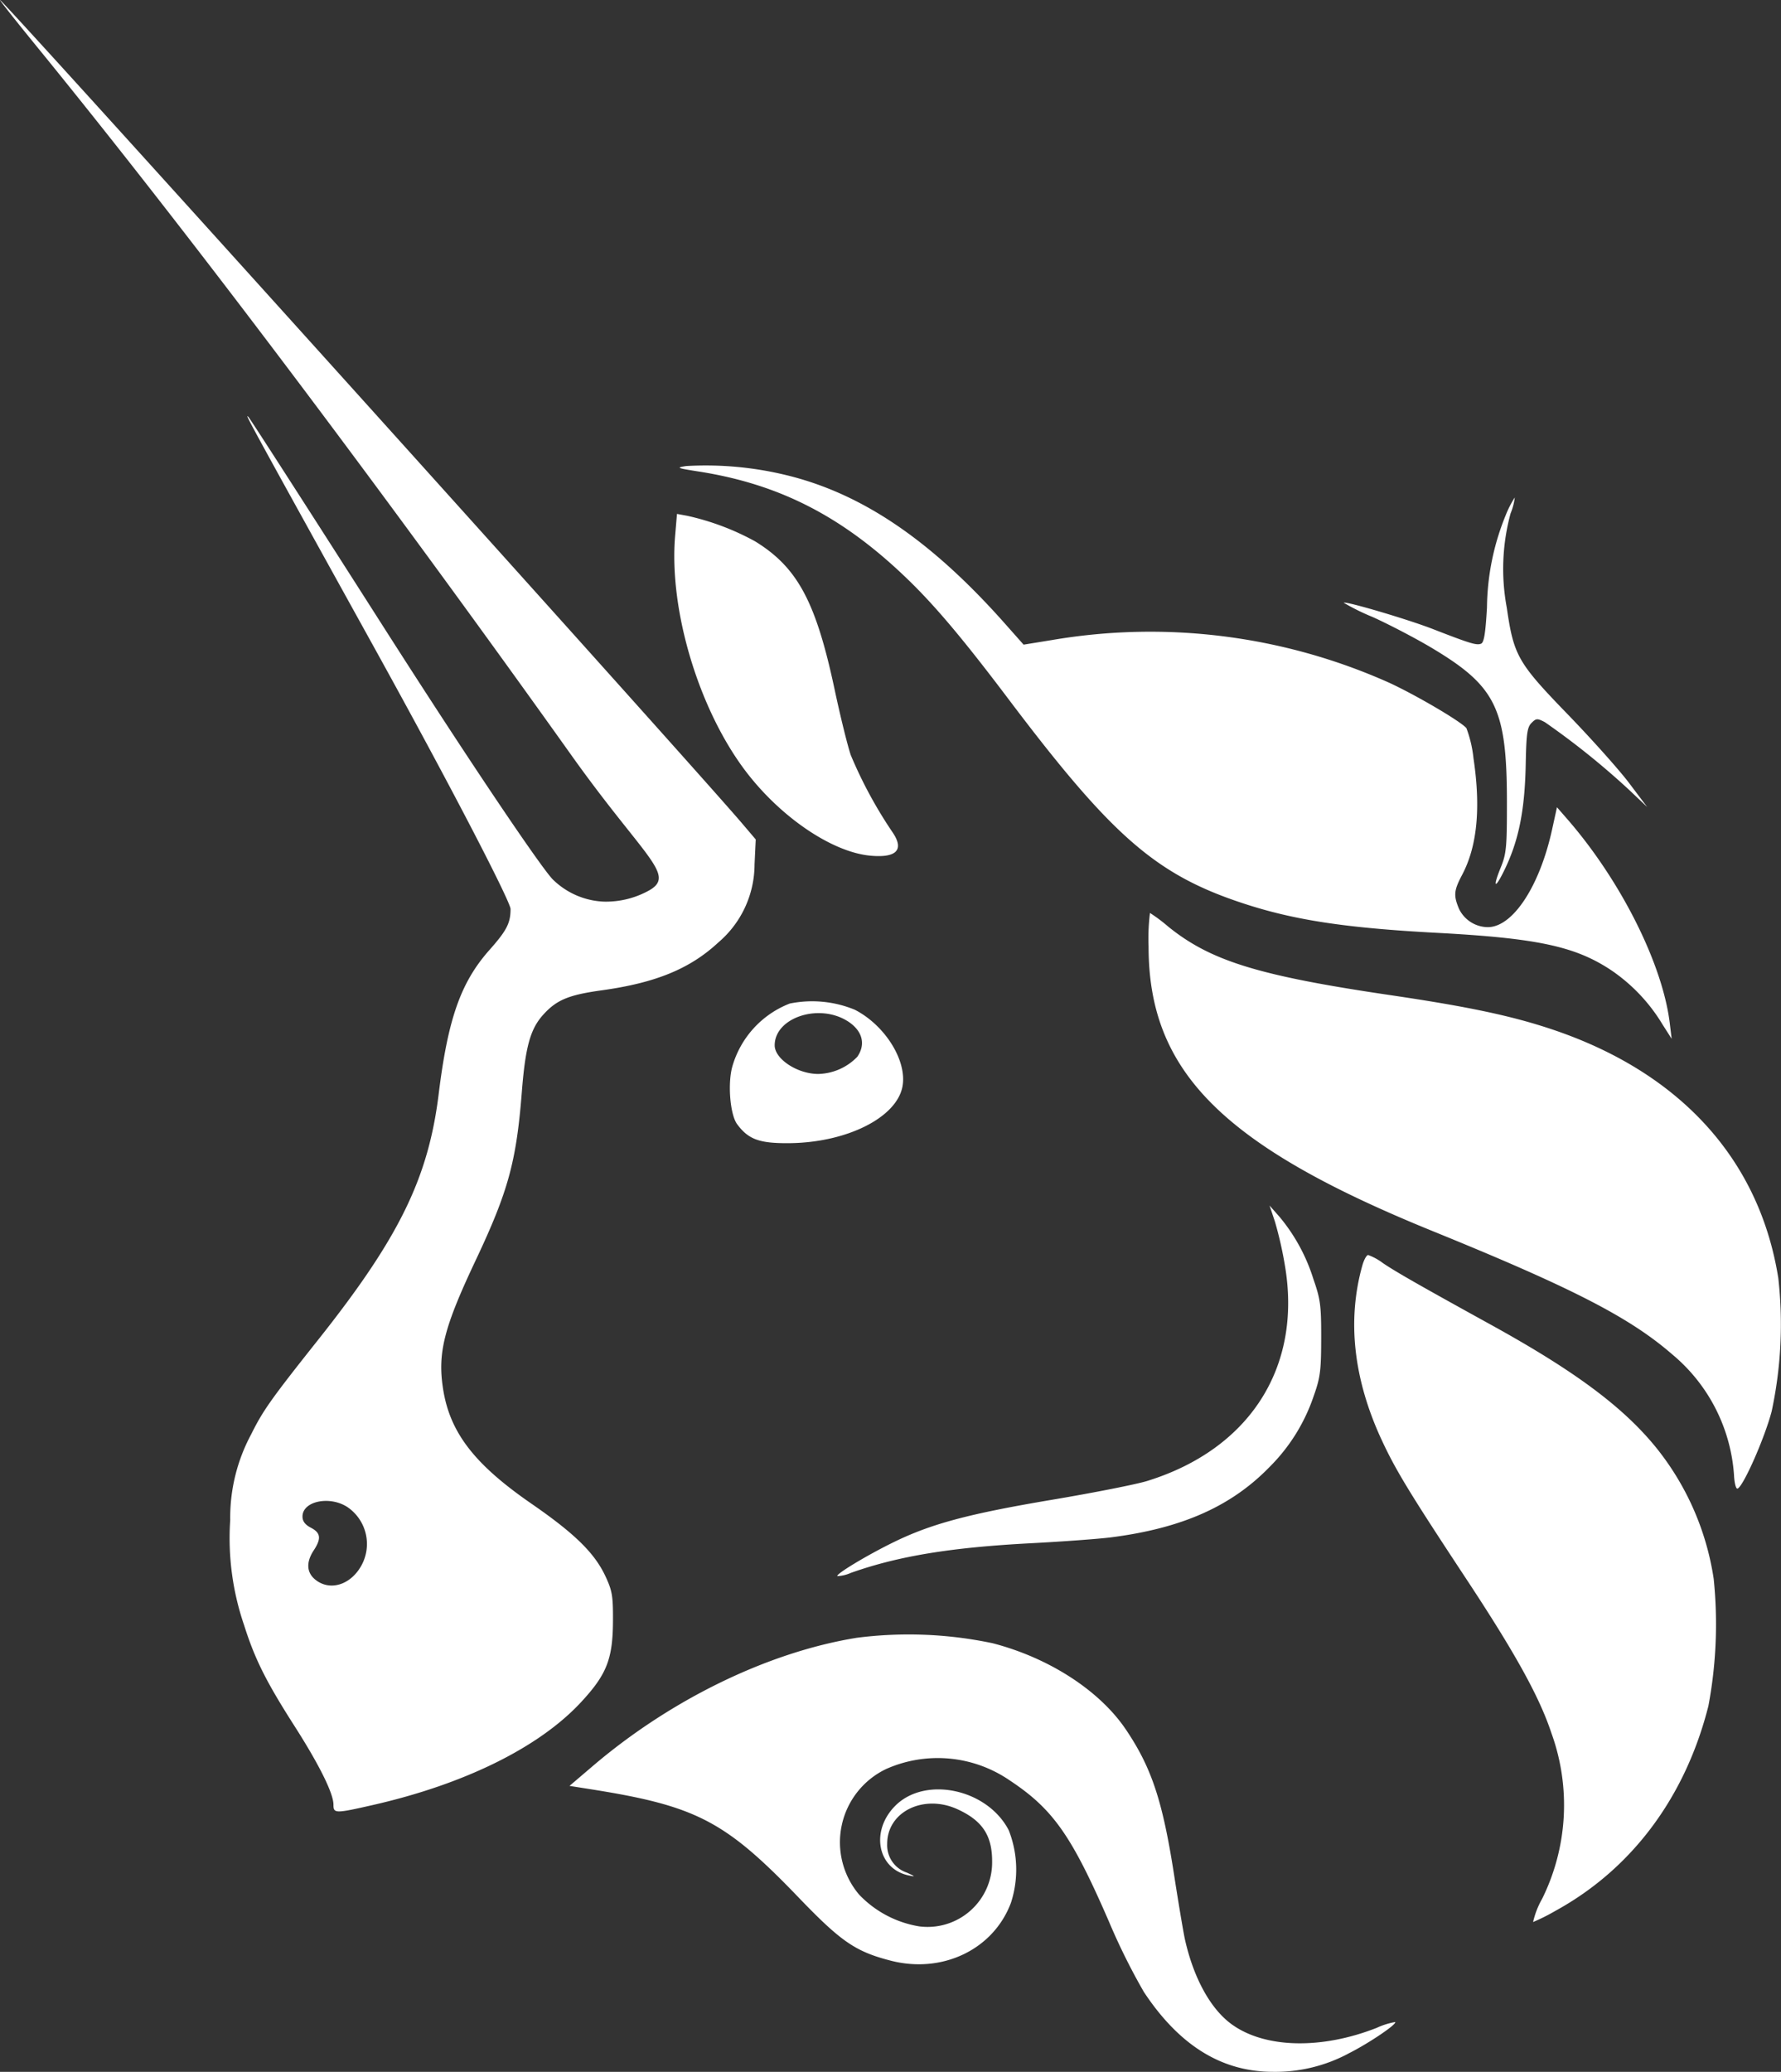
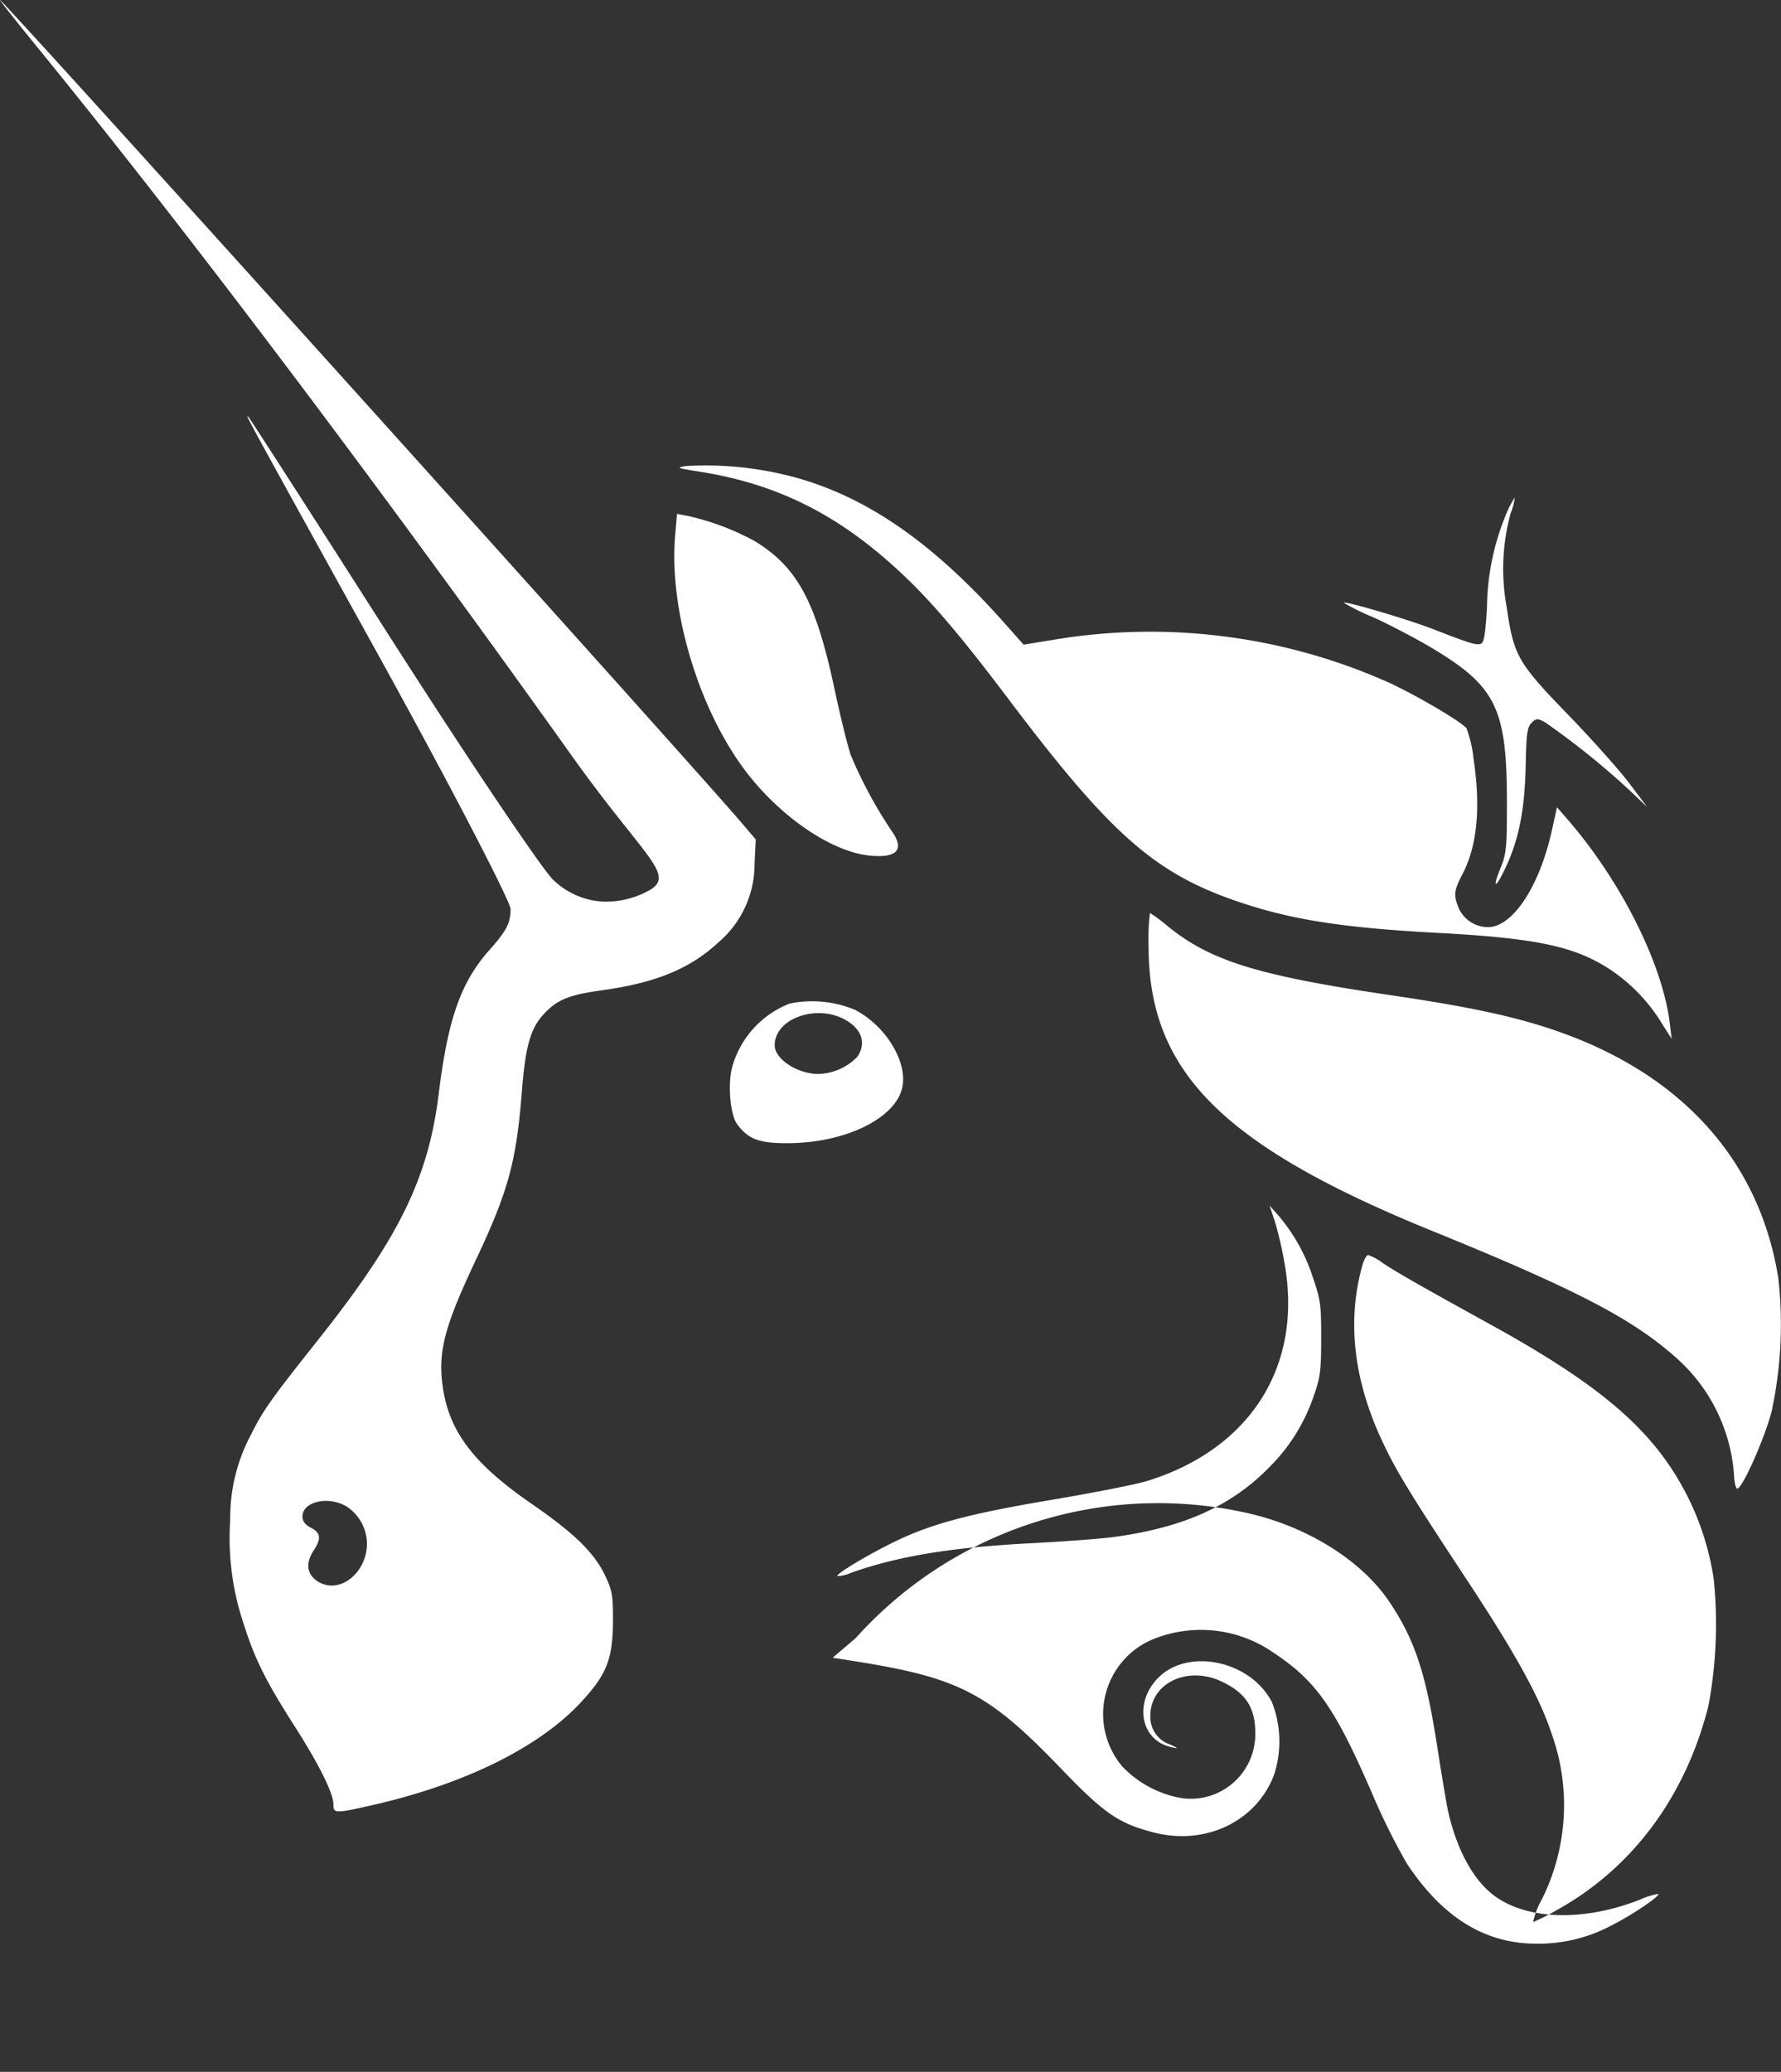
<svg xmlns="http://www.w3.org/2000/svg" width="182.552" height="212.329" viewBox="0 0 182.552 212.329">
  <rect x="0" y="0" width="182.552" height="212.329" fill="#333333" stroke="none" />
-   <path id="_66950bc88fb35834c3acae51_exchange-img-uniswap" data-name="66950bc88fb35834c3acae51_exchange-img-uniswap" d="M3.759,4.707c23.98,29.4,50.309,66.33,54.568,72.3l.489.686c2.27,3.169,4.144,5.525,5.567,7.315h0c3.16,3.972,4.1,5.15,2.212,6.233a9.1,9.1,0,0,1-4.655,1.161,7.925,7.925,0,0,1-5.218-2.253c-1.027-.983-8.051-11.288-17.617-26.28C31.787,52.4,25.662,42.886,25.5,42.727c-.386-.368-.38-.356,12.865,23.58,8.316,15.031,14.005,26.138,14.005,26.848,0,1.445-.391,2.205-2.156,4.194-2.943,3.317-4.258,7.043-5.208,14.754-1.065,8.644-4.058,14.751-12.354,25.2-4.856,6.118-5.651,7.239-6.876,9.705a18.044,18.044,0,0,0-2.14,8.765,27.539,27.539,0,0,0,1.426,10.787c1.1,3.47,2.244,5.762,5.173,10.345,2.528,3.954,3.984,6.893,3.984,8.043,0,.915.173.916,4.09.023,9.375-2.139,16.987-5.9,21.268-10.508,2.65-2.853,3.272-4.428,3.292-8.337.013-2.557-.076-3.092-.76-4.563-1.114-2.395-3.142-4.385-7.611-7.471-5.856-4.044-8.357-7.3-9.048-11.776-.567-3.673.091-6.265,3.33-13.123,3.353-7.1,4.184-10.124,4.746-17.28.363-4.623.866-6.446,2.181-7.909,1.371-1.526,2.606-2.043,6-2.512,5.533-.763,9.057-2.209,11.953-4.9A10.527,10.527,0,0,0,77.38,88.6l.122-2.571L76.1,84.38C71.014,78.392.354,0,.041,0-.026,0,1.647,2.118,3.759,4.707ZM37.068,160.465a4.575,4.575,0,0,0-1.384-5.992c-1.817-1.22-4.639-.645-4.639.945,0,.485.266.838.864,1.15,1.008.524,1.081,1.113.288,2.317-.8,1.22-.738,2.292.183,3.02C33.864,163.08,35.966,162.434,37.068,160.465Zm34.6-112.14c-2.268-.355-2.364-.4-1.3-.563a34.886,34.886,0,0,1,10.2.915c7.771,1.866,14.842,6.645,22.39,15.134l2,2.255,2.869-.466A59.973,59.973,0,0,1,142.5,70c2.829,1.32,7.289,3.948,7.846,4.623a12.375,12.375,0,0,1,.724,3.079c.764,5.114.382,9.034-1.167,11.961-.842,1.593-.889,2.1-.323,3.462a3.307,3.307,0,0,0,2.962,1.892c2.555,0,5.305-4.176,6.58-9.981l.506-2.306,1,1.147c5.5,6.295,9.821,14.88,10.563,20.99l.193,1.593-.924-1.448a17.8,17.8,0,0,0-5.238-5.557c-3.69-2.467-7.593-3.306-17.927-3.856-9.334-.5-14.616-1.3-19.854-3.027-8.913-2.935-13.4-6.844-23.992-20.873-4.7-6.231-7.608-9.679-10.5-12.456C86.387,52.928,79.932,49.619,71.669,48.325Zm80.785,13.913a25.6,25.6,0,0,1,1.923-9.445,10.267,10.267,0,0,1,.928-1.811,6.218,6.218,0,0,1-.431,1.633,21.667,21.667,0,0,0-.389,9.664c.716,4.929,1.124,5.64,6.281,10.964,2.419,2.5,5.233,5.647,6.253,7l1.855,2.459-1.855-1.757a79.205,79.205,0,0,0-8.636-6.939c-.773-.4-.888-.395-1.364.084-.439.442-.532,1.1-.593,4.241-.1,4.888-.754,8.025-2.346,11.162-.861,1.7-1,1.334-.218-.58.582-1.43.641-2.058.637-6.79-.009-9.507-1.127-11.792-7.68-15.708-1.659-.992-4.4-2.422-6.078-3.179a23.06,23.06,0,0,1-2.971-1.465c.186-.187,6.577,1.7,9.149,2.7,3.826,1.487,4.457,1.679,4.922,1.5C152.152,65.847,152.3,64.931,152.454,62.238Zm-83.216-7.3C68.621,62.279,71.47,72.1,76.075,78.5c3.57,4.964,9.1,8.822,13.189,9.194,2.675.244,3.479-.6,2.269-2.387a45.2,45.2,0,0,1-4.293-7.928c-.34-1.015-1.078-4.013-1.641-6.662-1.921-9.045-3.809-12.567-8.17-15.243a26.143,26.143,0,0,0-6.952-2.614l-1.048-.193Zm77.631,71.222c-21.521-8.752-29.1-16.349-29.1-29.167a20.9,20.9,0,0,1,.143-3.43,16.269,16.269,0,0,1,1.85,1.383c4.364,3.535,9.251,5.045,22.78,7.038,7.96,1.174,12.44,2.121,16.573,3.506,13.135,4.4,21.262,13.329,23.2,25.492a42.478,42.478,0,0,1-.68,13.654c-.721,2.759-2.921,7.731-3.5,7.922-.162.053-.321-.573-.362-1.425a17.675,17.675,0,0,0-6.343-12.344C167.062,135,161.2,131.99,146.869,126.161Zm-16.148-.963a38.756,38.756,0,0,1,1.039,4.6c1.724,10.362-3.661,18.734-14.136,21.978-1.109.343-5.477,1.207-9.707,1.918-8.563,1.44-12.384,2.46-16.224,4.328-2.723,1.325-6.019,3.309-5.823,3.506a3.829,3.829,0,0,0,1.381-.333c4.842-1.717,10.23-2.606,18.416-3.036,3.249-.17,6.944-.442,8.212-.6,7.293-.928,12.348-3.166,16.279-7.207a18.673,18.673,0,0,0,4.542-7.3c.666-1.874.756-2.57.761-5.89.006-3.383-.075-4-.8-6.083a18.576,18.576,0,0,0-3.472-6.376l-1.02-1.156Zm10.905,22.3c-2.86-6.209-3.516-12.2-1.95-17.793.168-.6.437-1.087.6-1.087a5.8,5.8,0,0,1,1.5.819c1.317.9,3.96,2.4,11,6.282,8.786,4.838,13.8,8.584,17.2,12.865a28.1,28.1,0,0,1,5.717,13.223,45.436,45.436,0,0,1-.54,13.014c-2.362,9.363-7.852,16.717-15.682,21.009a20.138,20.138,0,0,1-2.289,1.147,8.668,8.668,0,0,1,.929-2.386,21.663,21.663,0,0,0,.943-16.993c-1.22-3.687-3.706-8.186-8.726-15.79C144.492,152.964,143.061,150.611,141.626,147.494Zm-53.86,20.364c-9.051,1.485-18.988,6.323-26.974,13.134l-2.378,2.028,2.09.33c10.9,1.719,13.84,3.244,21.4,11.114,4.353,4.528,5.823,5.536,9.433,6.467,5.3,1.367,10.529-1.145,12.322-5.923a11,11,0,0,0-.225-7.445c-2.186-4.227-8.555-5.593-11.634-2.5-2.565,2.579-1.818,6.464,1.373,7.132.73.154.71.121-.186-.288a2.957,2.957,0,0,1-2.011-2.929c-.018-3.3,3.72-5.151,7.2-3.567,2.546,1.161,3.557,2.677,3.557,5.335a6.618,6.618,0,0,1-7.462,6.673,10.94,10.94,0,0,1-6.176-3.262,8.316,8.316,0,0,1,2.782-12.871,13.029,13.029,0,0,1,12.643,1.161c4.456,2.948,6.351,5.642,10.189,14.484a65.521,65.521,0,0,0,3.573,7.2c3.636,5.5,7.992,8.193,13.239,8.193a15.894,15.894,0,0,0,7.81-1.915c2.035-1.027,4.92-2.978,4.712-3.187a7.471,7.471,0,0,0-1.876.589c-5.729,2.257-11.553,2.1-14.935-.4-2.13-1.574-3.848-4.71-4.731-8.632-.153-.679-.657-3.677-1.121-6.663-1.176-7.568-2.305-10.97-4.938-14.874-2.694-3.994-7.873-7.346-13.663-8.843A41.64,41.64,0,0,0,87.766,167.858ZM75.09,109.345a9.819,9.819,0,0,1,5.9-6.5,11.47,11.47,0,0,1,6.672.639c3.111,1.6,5.37,5.237,4.88,7.864-.6,3.2-5.74,5.766-11.656,5.808-3.022.021-4.137-.389-5.291-1.945C74.883,114.244,74.613,111.124,75.09,109.345Zm11.782-4.722c1.551.957,1.951,2.372,1.038,3.681a5.742,5.742,0,0,1-4,1.759c-2.136,0-4.466-1.532-4.466-2.935C79.448,104.309,83.916,102.8,86.871,104.623Z" transform="translate(-0.039)" fill="#fff" fill-rule="evenodd" />
+   <path id="_66950bc88fb35834c3acae51_exchange-img-uniswap" data-name="66950bc88fb35834c3acae51_exchange-img-uniswap" d="M3.759,4.707c23.98,29.4,50.309,66.33,54.568,72.3l.489.686c2.27,3.169,4.144,5.525,5.567,7.315h0c3.16,3.972,4.1,5.15,2.212,6.233a9.1,9.1,0,0,1-4.655,1.161,7.925,7.925,0,0,1-5.218-2.253c-1.027-.983-8.051-11.288-17.617-26.28C31.787,52.4,25.662,42.886,25.5,42.727c-.386-.368-.38-.356,12.865,23.58,8.316,15.031,14.005,26.138,14.005,26.848,0,1.445-.391,2.205-2.156,4.194-2.943,3.317-4.258,7.043-5.208,14.754-1.065,8.644-4.058,14.751-12.354,25.2-4.856,6.118-5.651,7.239-6.876,9.705a18.044,18.044,0,0,0-2.14,8.765,27.539,27.539,0,0,0,1.426,10.787c1.1,3.47,2.244,5.762,5.173,10.345,2.528,3.954,3.984,6.893,3.984,8.043,0,.915.173.916,4.09.023,9.375-2.139,16.987-5.9,21.268-10.508,2.65-2.853,3.272-4.428,3.292-8.337.013-2.557-.076-3.092-.76-4.563-1.114-2.395-3.142-4.385-7.611-7.471-5.856-4.044-8.357-7.3-9.048-11.776-.567-3.673.091-6.265,3.33-13.123,3.353-7.1,4.184-10.124,4.746-17.28.363-4.623.866-6.446,2.181-7.909,1.371-1.526,2.606-2.043,6-2.512,5.533-.763,9.057-2.209,11.953-4.9A10.527,10.527,0,0,0,77.38,88.6l.122-2.571L76.1,84.38C71.014,78.392.354,0,.041,0-.026,0,1.647,2.118,3.759,4.707ZM37.068,160.465a4.575,4.575,0,0,0-1.384-5.992c-1.817-1.22-4.639-.645-4.639.945,0,.485.266.838.864,1.15,1.008.524,1.081,1.113.288,2.317-.8,1.22-.738,2.292.183,3.02C33.864,163.08,35.966,162.434,37.068,160.465Zm34.6-112.14c-2.268-.355-2.364-.4-1.3-.563a34.886,34.886,0,0,1,10.2.915c7.771,1.866,14.842,6.645,22.39,15.134l2,2.255,2.869-.466A59.973,59.973,0,0,1,142.5,70c2.829,1.32,7.289,3.948,7.846,4.623a12.375,12.375,0,0,1,.724,3.079c.764,5.114.382,9.034-1.167,11.961-.842,1.593-.889,2.1-.323,3.462a3.307,3.307,0,0,0,2.962,1.892c2.555,0,5.305-4.176,6.58-9.981l.506-2.306,1,1.147c5.5,6.295,9.821,14.88,10.563,20.99l.193,1.593-.924-1.448a17.8,17.8,0,0,0-5.238-5.557c-3.69-2.467-7.593-3.306-17.927-3.856-9.334-.5-14.616-1.3-19.854-3.027-8.913-2.935-13.4-6.844-23.992-20.873-4.7-6.231-7.608-9.679-10.5-12.456C86.387,52.928,79.932,49.619,71.669,48.325Zm80.785,13.913a25.6,25.6,0,0,1,1.923-9.445,10.267,10.267,0,0,1,.928-1.811,6.218,6.218,0,0,1-.431,1.633,21.667,21.667,0,0,0-.389,9.664c.716,4.929,1.124,5.64,6.281,10.964,2.419,2.5,5.233,5.647,6.253,7l1.855,2.459-1.855-1.757a79.205,79.205,0,0,0-8.636-6.939c-.773-.4-.888-.395-1.364.084-.439.442-.532,1.1-.593,4.241-.1,4.888-.754,8.025-2.346,11.162-.861,1.7-1,1.334-.218-.58.582-1.43.641-2.058.637-6.79-.009-9.507-1.127-11.792-7.68-15.708-1.659-.992-4.4-2.422-6.078-3.179a23.06,23.06,0,0,1-2.971-1.465c.186-.187,6.577,1.7,9.149,2.7,3.826,1.487,4.457,1.679,4.922,1.5C152.152,65.847,152.3,64.931,152.454,62.238Zm-83.216-7.3C68.621,62.279,71.47,72.1,76.075,78.5c3.57,4.964,9.1,8.822,13.189,9.194,2.675.244,3.479-.6,2.269-2.387a45.2,45.2,0,0,1-4.293-7.928c-.34-1.015-1.078-4.013-1.641-6.662-1.921-9.045-3.809-12.567-8.17-15.243a26.143,26.143,0,0,0-6.952-2.614l-1.048-.193Zm77.631,71.222c-21.521-8.752-29.1-16.349-29.1-29.167a20.9,20.9,0,0,1,.143-3.43,16.269,16.269,0,0,1,1.85,1.383c4.364,3.535,9.251,5.045,22.78,7.038,7.96,1.174,12.44,2.121,16.573,3.506,13.135,4.4,21.262,13.329,23.2,25.492a42.478,42.478,0,0,1-.68,13.654c-.721,2.759-2.921,7.731-3.5,7.922-.162.053-.321-.573-.362-1.425a17.675,17.675,0,0,0-6.343-12.344C167.062,135,161.2,131.99,146.869,126.161Zm-16.148-.963a38.756,38.756,0,0,1,1.039,4.6c1.724,10.362-3.661,18.734-14.136,21.978-1.109.343-5.477,1.207-9.707,1.918-8.563,1.44-12.384,2.46-16.224,4.328-2.723,1.325-6.019,3.309-5.823,3.506a3.829,3.829,0,0,0,1.381-.333c4.842-1.717,10.23-2.606,18.416-3.036,3.249-.17,6.944-.442,8.212-.6,7.293-.928,12.348-3.166,16.279-7.207a18.673,18.673,0,0,0,4.542-7.3c.666-1.874.756-2.57.761-5.89.006-3.383-.075-4-.8-6.083a18.576,18.576,0,0,0-3.472-6.376l-1.02-1.156Zm10.905,22.3c-2.86-6.209-3.516-12.2-1.95-17.793.168-.6.437-1.087.6-1.087a5.8,5.8,0,0,1,1.5.819c1.317.9,3.96,2.4,11,6.282,8.786,4.838,13.8,8.584,17.2,12.865a28.1,28.1,0,0,1,5.717,13.223,45.436,45.436,0,0,1-.54,13.014c-2.362,9.363-7.852,16.717-15.682,21.009a20.138,20.138,0,0,1-2.289,1.147,8.668,8.668,0,0,1,.929-2.386,21.663,21.663,0,0,0,.943-16.993c-1.22-3.687-3.706-8.186-8.726-15.79C144.492,152.964,143.061,150.611,141.626,147.494Zm-53.86,20.364l-2.378,2.028,2.09.33c10.9,1.719,13.84,3.244,21.4,11.114,4.353,4.528,5.823,5.536,9.433,6.467,5.3,1.367,10.529-1.145,12.322-5.923a11,11,0,0,0-.225-7.445c-2.186-4.227-8.555-5.593-11.634-2.5-2.565,2.579-1.818,6.464,1.373,7.132.73.154.71.121-.186-.288a2.957,2.957,0,0,1-2.011-2.929c-.018-3.3,3.72-5.151,7.2-3.567,2.546,1.161,3.557,2.677,3.557,5.335a6.618,6.618,0,0,1-7.462,6.673,10.94,10.94,0,0,1-6.176-3.262,8.316,8.316,0,0,1,2.782-12.871,13.029,13.029,0,0,1,12.643,1.161c4.456,2.948,6.351,5.642,10.189,14.484a65.521,65.521,0,0,0,3.573,7.2c3.636,5.5,7.992,8.193,13.239,8.193a15.894,15.894,0,0,0,7.81-1.915c2.035-1.027,4.92-2.978,4.712-3.187a7.471,7.471,0,0,0-1.876.589c-5.729,2.257-11.553,2.1-14.935-.4-2.13-1.574-3.848-4.71-4.731-8.632-.153-.679-.657-3.677-1.121-6.663-1.176-7.568-2.305-10.97-4.938-14.874-2.694-3.994-7.873-7.346-13.663-8.843A41.64,41.64,0,0,0,87.766,167.858ZM75.09,109.345a9.819,9.819,0,0,1,5.9-6.5,11.47,11.47,0,0,1,6.672.639c3.111,1.6,5.37,5.237,4.88,7.864-.6,3.2-5.74,5.766-11.656,5.808-3.022.021-4.137-.389-5.291-1.945C74.883,114.244,74.613,111.124,75.09,109.345Zm11.782-4.722c1.551.957,1.951,2.372,1.038,3.681a5.742,5.742,0,0,1-4,1.759c-2.136,0-4.466-1.532-4.466-2.935C79.448,104.309,83.916,102.8,86.871,104.623Z" transform="translate(-0.039)" fill="#fff" fill-rule="evenodd" />
</svg>